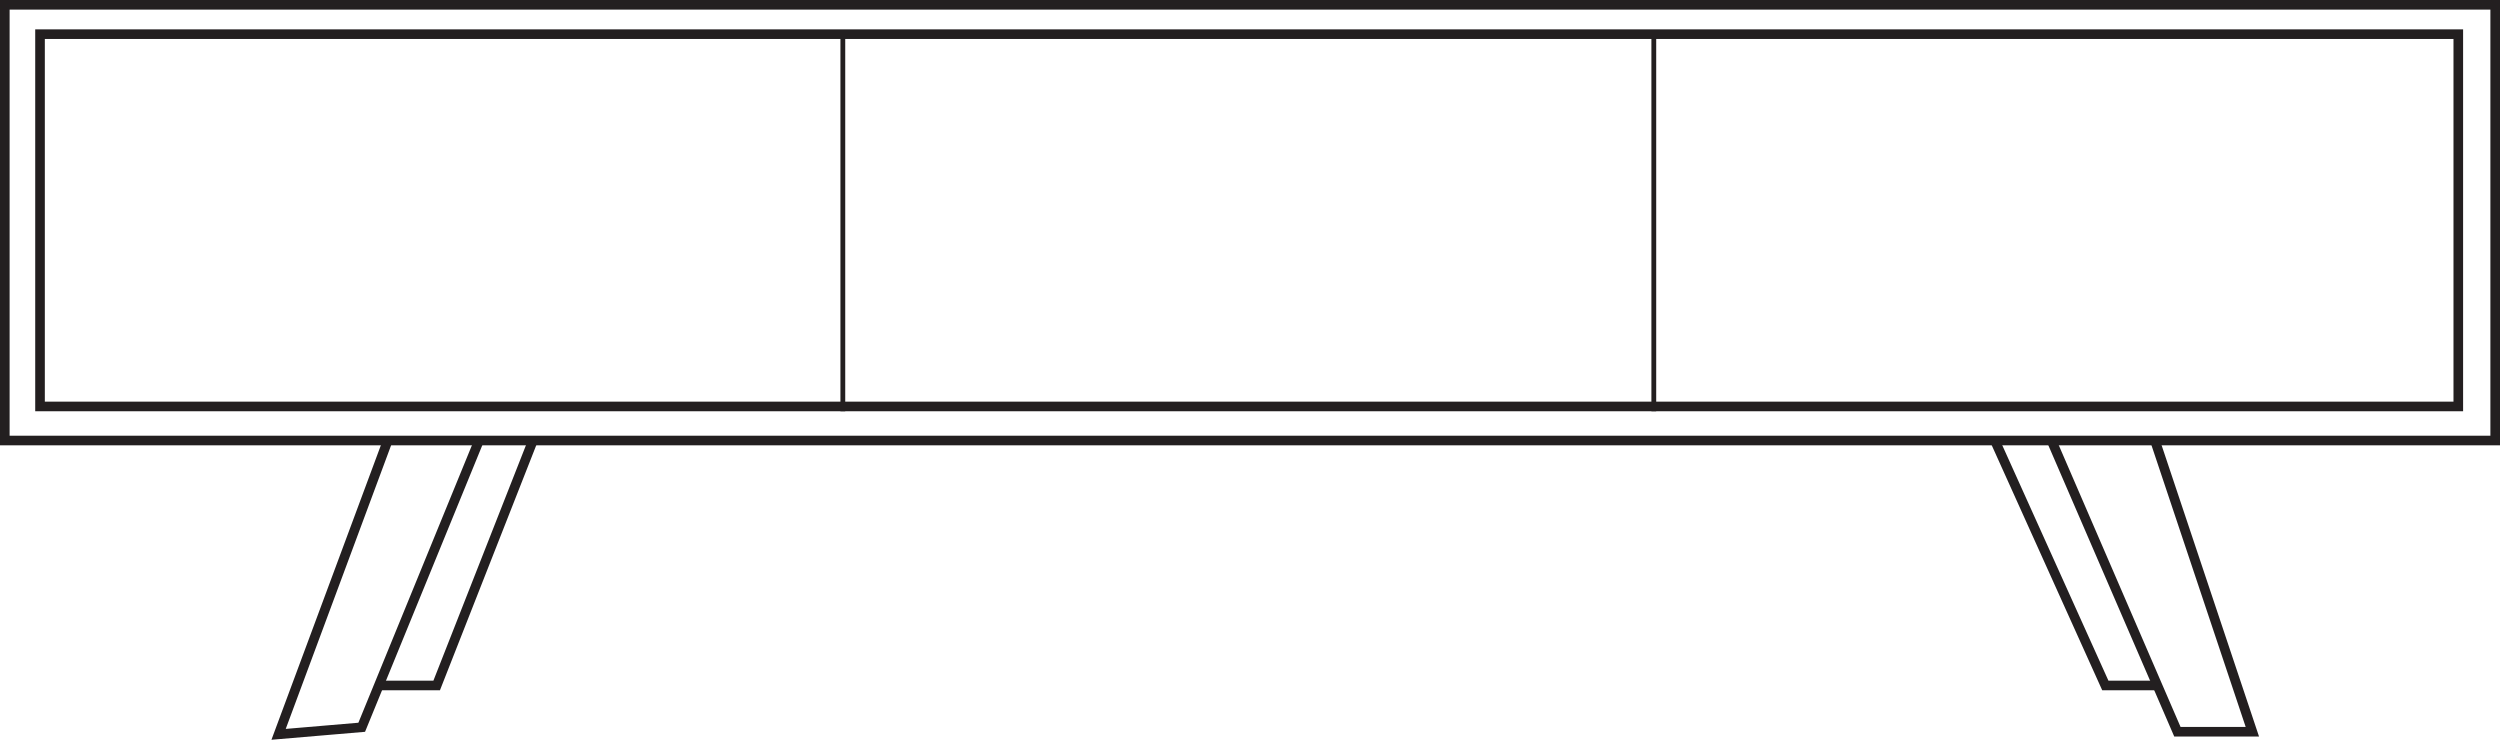
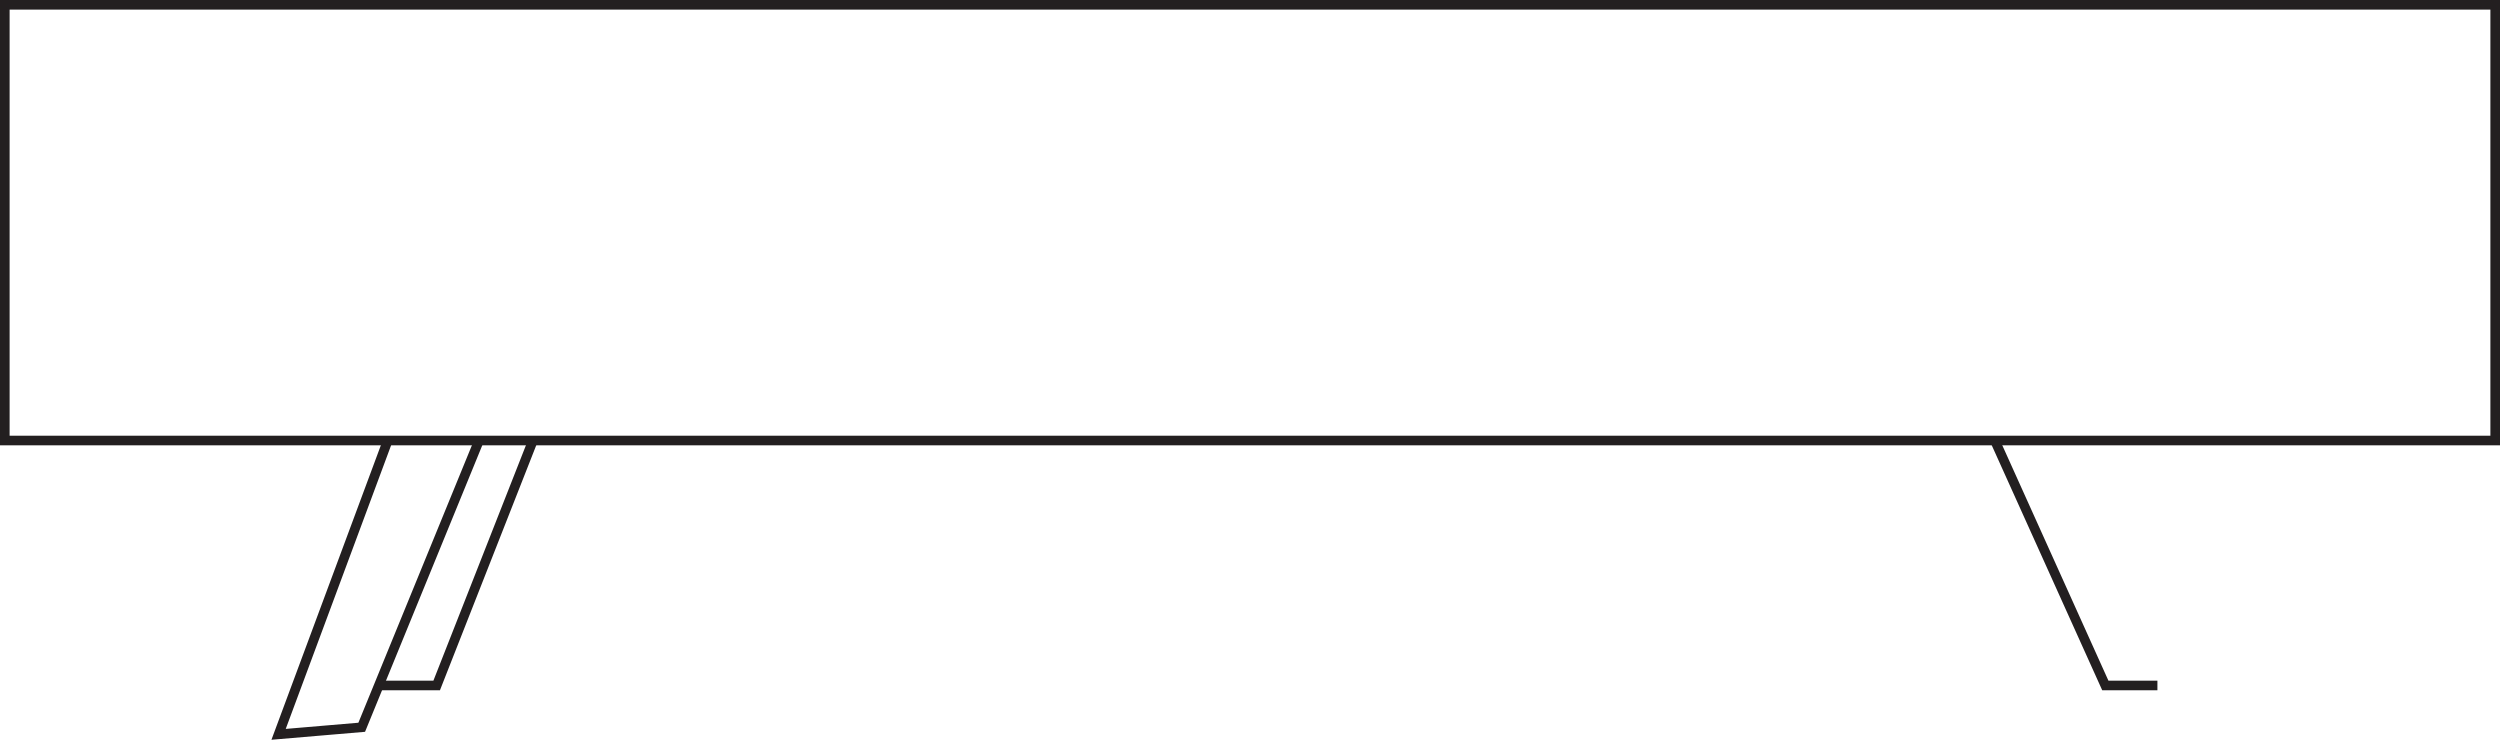
<svg xmlns="http://www.w3.org/2000/svg" viewBox="0 0 520.3 153.96">
  <defs>
    <style>.cls-1,.cls-2{fill:none;stroke:#231f20;stroke-miterlimit:10;}.cls-1{stroke-width:2px;}</style>
  </defs>
  <title>EEFichier 21</title>
  <g id="Calque_2" data-name="Calque 2">
    <g id="Calque_1-2" data-name="Calque 1">
      <rect class="cls-1" x="1" y="1" width="518.3" height="90.68" />
-       <rect class="cls-1" x="8.33" y="7.11" width="503.29" height="77.48" />
-       <line class="cls-2" x1="175.41" y1="7.11" x2="175.41" y2="85.59" />
-       <line class="cls-2" x1="344.19" y1="7.11" x2="344.19" y2="85.59" />
      <polyline class="cls-1" points="80.7 91.68 57.98 152.83 75.28 151.36 99.7 91.68" />
-       <polyline class="cls-1" points="448.49 91.68 468.76 152.29 453.16 152.29 426.96 91.68" />
      <polyline class="cls-1" points="78.84 142.66 90.88 142.66 110.92 91.68" />
      <polyline class="cls-1" points="449 142.66 438.16 142.66 415.17 91.68" />
    </g>
  </g>
</svg>